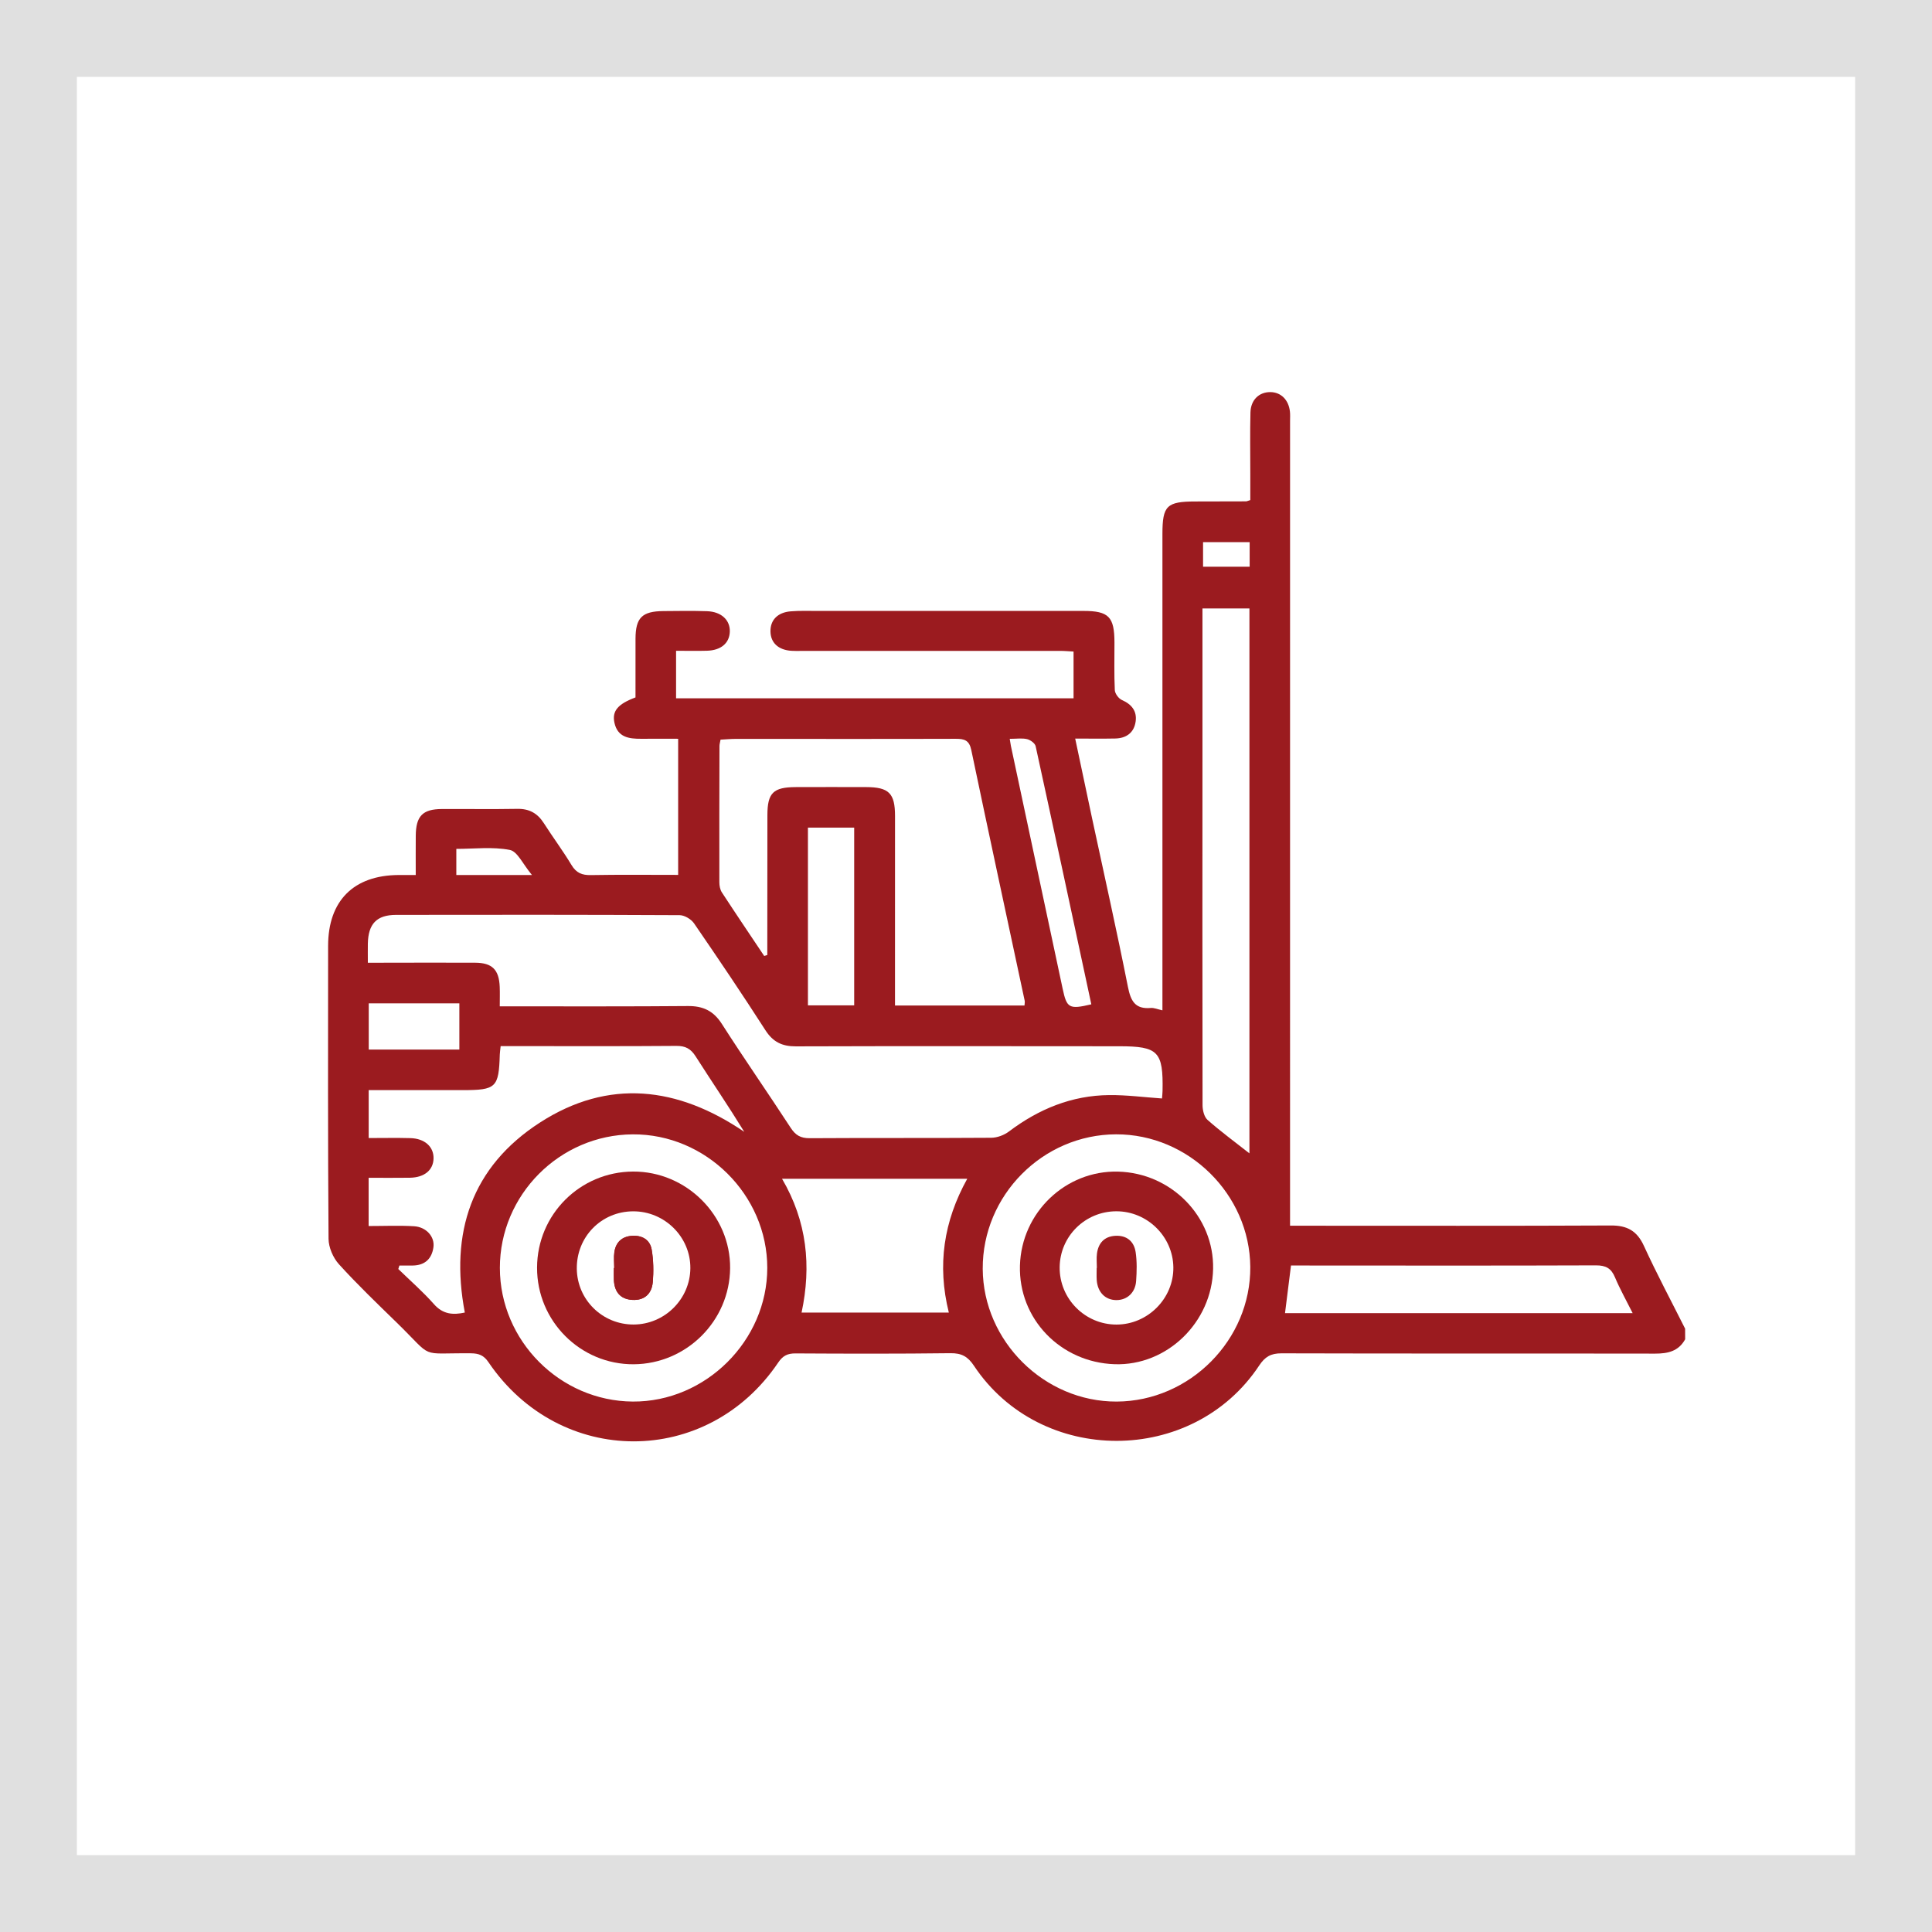
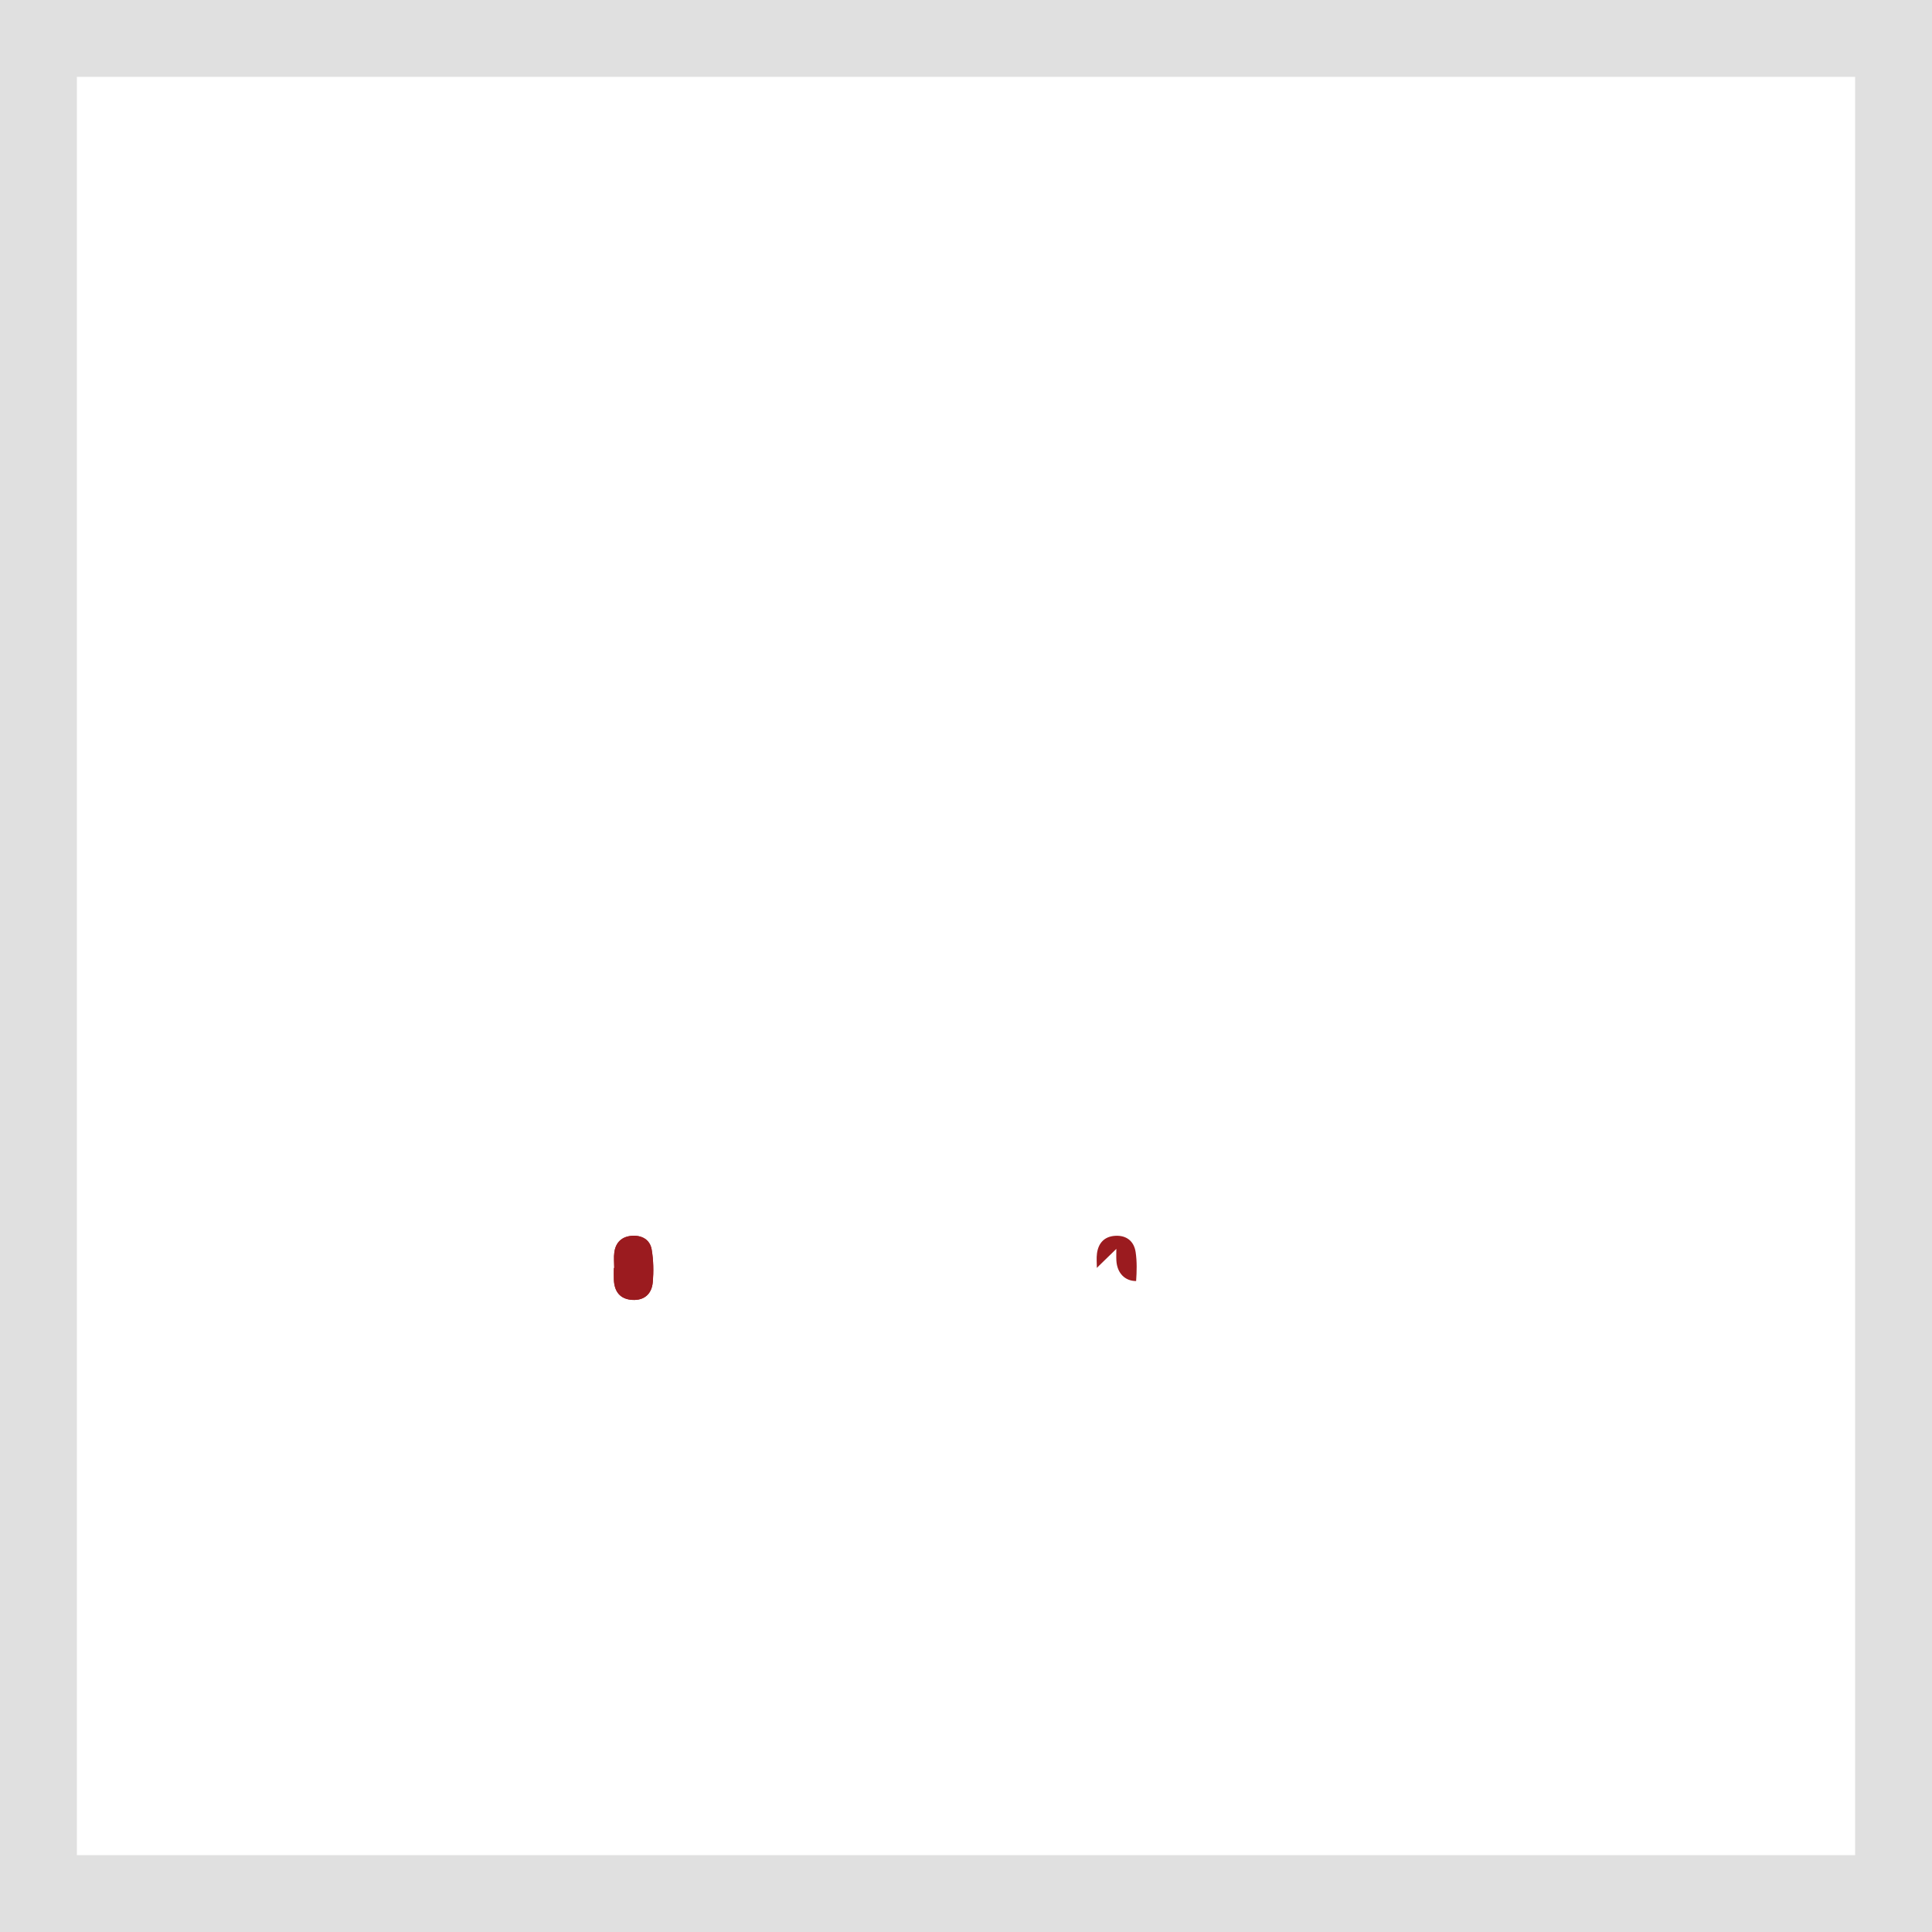
<svg xmlns="http://www.w3.org/2000/svg" id="Capa_1" x="0px" y="0px" width="311.811px" height="311.809px" viewBox="0 77.955 311.811 311.809" xml:space="preserve">
  <g>
    <g>
      <path fill="#E0E0E0" d="M299.404,90.361v286.998H12.406V90.361H299.404 M311.81,77.955H0v311.809H311.81V77.955L311.81,77.955z" />
    </g>
    <g id="_x30_tS2Z4.tif">
      <g>
-         <path fill="#9B1B1F" d="M271.972,294.108c-1.063,1.928-2.779,2.313-4.843,2.311c-20.105-0.035-40.209,0.013-60.315-0.047 c-1.714-0.004-2.661,0.564-3.585,1.96c-10.721,16.204-35.284,16.231-46.043,0.042c-0.99-1.492-2.007-2.045-3.787-2.023 c-8.341,0.104-16.682,0.084-25.023,0.035c-1.286-0.008-2.047,0.387-2.774,1.467c-11.459,16.992-35.241,16.963-46.774-0.059 c-0.746-1.1-1.549-1.414-2.804-1.426c-8.611-0.083-5.852,1.029-12.001-4.961c-3.165-3.085-6.361-6.148-9.327-9.42 c-0.942-1.04-1.662-2.715-1.672-4.104c-0.116-15.755-0.081-31.511-0.07-47.269c0.004-7.278,4.114-11.395,11.372-11.438 c0.837-0.004,1.677,0,2.771,0c0-2.25-0.015-4.294,0.004-6.339c0.026-3.172,1.11-4.294,4.203-4.311 c4.063-0.021,8.128,0.045,12.191-0.027c1.914-0.033,3.248,0.705,4.266,2.293c1.457,2.28,3.083,4.458,4.477,6.773 c0.767,1.274,1.687,1.65,3.115,1.623c4.63-0.083,9.26-0.031,14.096-0.031c0-7.303,0-14.509,0-21.969 c-2.032,0-4.007-0.011-5.984,0.002c-1.964,0.012-3.787-0.242-4.298-2.579c-0.414-1.888,0.533-3.031,3.398-4.096 c0-3.102-0.01-6.292,0.003-9.48c0.012-3.387,1.064-4.429,4.505-4.456c2.354-0.019,4.708-0.062,7.057,0.021 c2.31,0.083,3.73,1.45,3.656,3.327c-0.072,1.834-1.423,2.985-3.671,3.052c-1.623,0.047-3.25,0.008-5.001,0.008 c0,2.661,0,5.109,0,7.669c21.39,0,42.676,0,64.15,0c0-2.508,0-4.94,0-7.545c-0.748-0.04-1.438-0.107-2.13-0.107 c-13.973-0.002-27.946,0.004-41.921,0.006c-0.498,0-0.999,0.017-1.497-0.019c-2.101-0.143-3.333-1.29-3.368-3.114 c-0.035-1.828,1.133-3.077,3.244-3.254c1.486-0.124,2.992-0.064,4.488-0.066c14.259-0.004,28.518-0.006,42.776-0.002 c4.081,0.002,5.001,0.941,5.01,5.076c0.006,2.566-0.066,5.136,0.056,7.698c0.026,0.569,0.614,1.369,1.146,1.603 c1.579,0.695,2.454,1.789,2.217,3.472c-0.255,1.797-1.495,2.702-3.288,2.742c-2.062,0.043-4.123,0.01-6.468,0.01 c0.943,4.452,1.826,8.674,2.731,12.892c1.939,9.048,3.972,18.078,5.775,27.155c0.452,2.285,1.147,3.655,3.696,3.432 c0.529-0.047,1.088,0.211,1.878,0.381c0-0.98,0-1.813,0-2.648c0-24.74,0-49.479,0-74.216c0-4.586,0.688-5.26,5.357-5.262 c2.708-0.002,5.417-0.008,8.126-0.019c0.132,0,0.265-0.075,0.698-0.203c0-1.373,0-2.841,0-4.309c0-3.279-0.058-6.561,0.025-9.838 c0.052-2.028,1.396-3.293,3.207-3.283c1.703,0.01,2.954,1.234,3.165,3.139c0.056,0.494,0.022,0.997,0.022,1.495 c0,42.492-0.002,84.982-0.002,127.475c0,0.705,0,1.41,0,2.432c0.947,0,1.769,0,2.589,0c16.398,0,32.795,0.039,49.193-0.039 c2.62-0.014,4.214,0.857,5.328,3.291c2.07,4.52,4.419,8.916,6.65,13.361C271.972,292.967,271.972,293.537,271.972,294.108z M59.368,233.333c0.958,0,1.656,0,2.354,0c4.991-0.004,9.98-0.029,14.972-0.002c2.746,0.014,3.848,1.128,3.958,3.898 c0.039,0.971,0.006,1.947,0.006,3.145c1.1,0,1.938,0,2.774,0c9.197-0.006,18.395,0.029,27.591-0.05 c2.438-0.021,4.127,0.767,5.483,2.888c3.608,5.641,7.441,11.137,11.095,16.748c0.788,1.21,1.607,1.702,3.075,1.693 c9.768-0.063,19.535,0,29.301-0.07c0.965-0.006,2.084-0.426,2.861-1.013c4.806-3.628,10.13-5.82,16.18-5.876 c2.81-0.027,5.621,0.348,8.521,0.546c0.029-0.38,0.078-0.798,0.087-1.218c0.126-6.362-0.695-7.206-6.979-7.208 c-17.396-0.007-34.792-0.042-52.188,0.017c-2.23,0.008-3.703-0.703-4.929-2.609c-3.736-5.813-7.602-11.546-11.513-17.24 c-0.464-0.674-1.534-1.321-2.328-1.325c-15.258-0.077-30.515-0.07-45.772-0.045c-3.13,0.004-4.486,1.451-4.549,4.638 C59.352,231.166,59.368,232.09,59.368,233.333z M123.338,232.243c0.167-0.054,0.332-0.107,0.5-0.159c0-0.688,0-1.379,0-2.067 c0.004-6.838,0-13.676,0.015-20.516c0.008-3.583,0.944-4.501,4.584-4.514c3.775-0.014,7.551-0.01,11.326-0.002 c3.705,0.008,4.689,0.997,4.688,4.673c-0.002,9.402-0.002,18.805-0.004,28.208c0,0.76,0,1.52,0,2.369c7.142,0,14.013,0,20.901,0 c0.017-0.346,0.072-0.563,0.031-0.76c-2.88-13.493-5.796-26.98-8.624-40.484c-0.327-1.563-1.108-1.801-2.493-1.797 c-11.825,0.038-23.65,0.011-35.473,0.013c-0.827,0-1.656,0.079-2.5,0.122c-0.083,0.476-0.172,0.748-0.172,1.023 c-0.017,7.336-0.035,14.674-0.019,22.01c0.002,0.544,0.118,1.172,0.405,1.615C118.749,225.418,121.052,228.825,123.338,232.243z M75.018,289.79c-2.444-12.854,1.063-23.531,12.147-30.678c11.056-7.125,22.215-5.791,32.954,1.512 c-2.56-4.164-5.267-8.136-7.853-12.187c-0.779-1.222-1.634-1.691-3.098-1.681c-8.69,0.07-17.381,0.035-26.071,0.033 c-0.754,0-1.509,0-2.295,0c-0.068,0.654-0.128,1.002-0.139,1.352c-0.161,5.346-0.587,5.752-6,5.752c-5.035,0-10.069,0-15.16,0 c0,2.69,0,5.137,0,7.733c2.332,0,4.53-0.046,6.727,0.013c2.31,0.06,3.771,1.383,3.742,3.26c-0.029,1.891-1.468,3.098-3.825,3.135 c-2.189,0.033-4.379,0.007-6.653,0.007c0,2.669,0,5.117,0,7.786c2.53,0,4.945-0.113,7.342,0.035 c1.971,0.125,3.346,1.698,3.118,3.377c-0.255,1.863-1.362,2.924-3.313,2.961c-0.728,0.014-1.456,0.002-2.184,0.002 c-0.058,0.188-0.115,0.377-0.174,0.563c1.932,1.881,3.979,3.662,5.759,5.678C71.497,290.09,73.112,290.202,75.018,289.79z M80.676,282.583c0.004,11.748,9.693,21.495,21.447,21.574c11.749,0.078,21.711-9.824,21.709-21.578 c-0.002-11.784-9.917-21.622-21.713-21.547C90.323,261.104,80.672,270.805,80.676,282.583z M180.13,261.027 c-11.844,0.031-21.582,9.854-21.524,21.708c0.058,11.678,9.949,21.475,21.63,21.424c11.804-0.053,21.64-9.975,21.551-21.738 C201.695,270.729,191.844,260.997,180.13,261.027z M201.649,264.098c0-29.328,0-58.647,0-87.942c-2.599,0-5.047,0-7.58,0 c0,7.371,0.002,14.566,0,21.762c-0.006,19.463-0.024,38.924,0.013,58.387c0.002,0.814,0.252,1.904,0.805,2.392 C197.008,260.573,199.301,262.252,201.649,264.098z M156.107,268.2c-10.101,0-19.863,0-29.892,0 c4.036,6.891,4.756,14.076,3.153,21.592c8.056,0,15.827,0,23.766,0C151.234,282.153,152.295,275.075,156.107,268.2z M263.499,289.887c-1.055-2.111-2.063-3.899-2.854-5.781c-0.607-1.453-1.468-1.934-3.06-1.93 c-15.735,0.059-31.47,0.029-47.204,0.023c-0.683,0-1.365,0-2.024,0c-0.342,2.729-0.646,5.154-0.964,7.686 C226.114,289.887,244.607,289.887,263.499,289.887z M130.394,211.523c0,9.612,0,19.105,0,28.69c2.56,0,4.995,0,7.466,0 c0-9.647,0-19.138,0-28.69C135.301,211.523,132.911,211.523,130.394,211.523z M162.962,197.197 c0.1,0.597,0.133,0.868,0.188,1.133c2.785,13.067,5.572,26.133,8.355,39.202c0.667,3.139,1.042,3.356,4.625,2.513 c-2.979-13.888-5.948-27.781-8.986-41.661c-0.104-0.474-0.844-1.007-1.379-1.137 C164.966,197.054,164.085,197.197,162.962,197.197z M74.137,239.889c-5.032,0-9.827,0-14.624,0c0,2.585,0,5.024,0,7.456 c4.941,0,9.734,0,14.624,0C74.137,244.829,74.137,242.445,74.137,239.889z M85.855,219.176c-1.452-1.729-2.335-3.809-3.575-4.048 c-2.781-0.542-5.74-0.17-8.633-0.17c0,1.526,0,2.767,0,4.218c3.383,0,6.638,0,9.89,0 C84.073,219.176,84.608,219.176,85.855,219.176z M194.165,169.422c2.563,0,5.012,0,7.52,0c0-1.392,0-2.638,0-3.97 c-2.562,0-5.014,0-7.52,0C194.165,166.831,194.165,168.078,194.165,169.422z" />
-         <path fill="#9B1B1F" d="M86.677,282.53c0.031-8.557,6.923-15.451,15.495-15.494c8.589-0.043,15.735,7.071,15.663,15.594 c-0.073,8.511-7.037,15.451-15.556,15.508C93.675,298.195,86.647,291.165,86.677,282.53z M102.177,273.454 c-5.129,0.021-9.146,4.121-9.085,9.273c0.061,5.01,4.146,9.015,9.177,8.996c4.993-0.019,9.105-4.098,9.149-9.076 C111.465,277.604,107.267,273.43,102.177,273.454z" />
-         <path fill="#9B1B1F" d="M180.456,267.045c8.616,0.227,15.504,7.281,15.33,15.704c-0.178,8.628-7.439,15.659-15.884,15.38 c-8.77-0.292-15.538-7.343-15.29-15.93C164.858,273.639,171.985,266.825,180.456,267.045z M180.171,273.448 c-5.026,0.004-9.102,4.025-9.149,9.029c-0.05,5.078,4.09,9.256,9.166,9.254c5.063-0.002,9.257-4.232,9.183-9.263 C189.296,277.508,185.149,273.441,180.171,273.448z" />
        <path fill="#9B1B1F" d="M99.132,282.6c-0.021,0-0.04,0-0.061,0c0,0.64-0.022,1.278,0.005,1.918 c0.08,1.897,1.005,3.107,2.956,3.23c1.96,0.123,3.155-0.983,3.318-2.846c0.153-1.746,0.118-3.555-0.175-5.279 c-0.271-1.586-1.56-2.326-3.175-2.217c-1.623,0.109-2.619,1.042-2.849,2.645C99.034,280.885,99.132,281.75,99.132,282.6z" />
        <path fill="#9B1B1F" d="M99.132,282.6c0-0.852-0.1-1.715,0.021-2.549c0.229-1.603,1.226-2.535,2.849-2.645 c1.615-0.109,2.903,0.631,3.174,2.217c0.294,1.723,0.331,3.533,0.176,5.278c-0.163,1.863-1.358,2.972-3.318,2.847 c-1.951-0.121-2.876-1.331-2.956-3.23c-0.027-0.637-0.005-1.278-0.005-1.918C99.092,282.6,99.113,282.6,99.132,282.6z" />
-         <path fill="#9B1B1F" d="M177.026,282.588c0-0.781-0.087-1.574,0.019-2.34c0.229-1.674,1.19-2.732,2.926-2.84 c1.842-0.115,3.048,0.871,3.313,2.626c0.231,1.528,0.186,3.122,0.078,4.673c-0.13,1.882-1.462,3.074-3.176,3.074 c-1.803,0.002-3.061-1.277-3.185-3.277c-0.039-0.637-0.006-1.277-0.006-1.916C177.003,282.588,177.013,282.588,177.026,282.588z" />
+         <path fill="#9B1B1F" d="M177.026,282.588c0-0.781-0.087-1.574,0.019-2.34c0.229-1.674,1.19-2.732,2.926-2.84 c1.842-0.115,3.048,0.871,3.313,2.626c0.231,1.528,0.186,3.122,0.078,4.673c-1.803,0.002-3.061-1.277-3.185-3.277c-0.039-0.637-0.006-1.277-0.006-1.916C177.003,282.588,177.013,282.588,177.026,282.588z" />
      </g>
    </g>
  </g>
</svg>